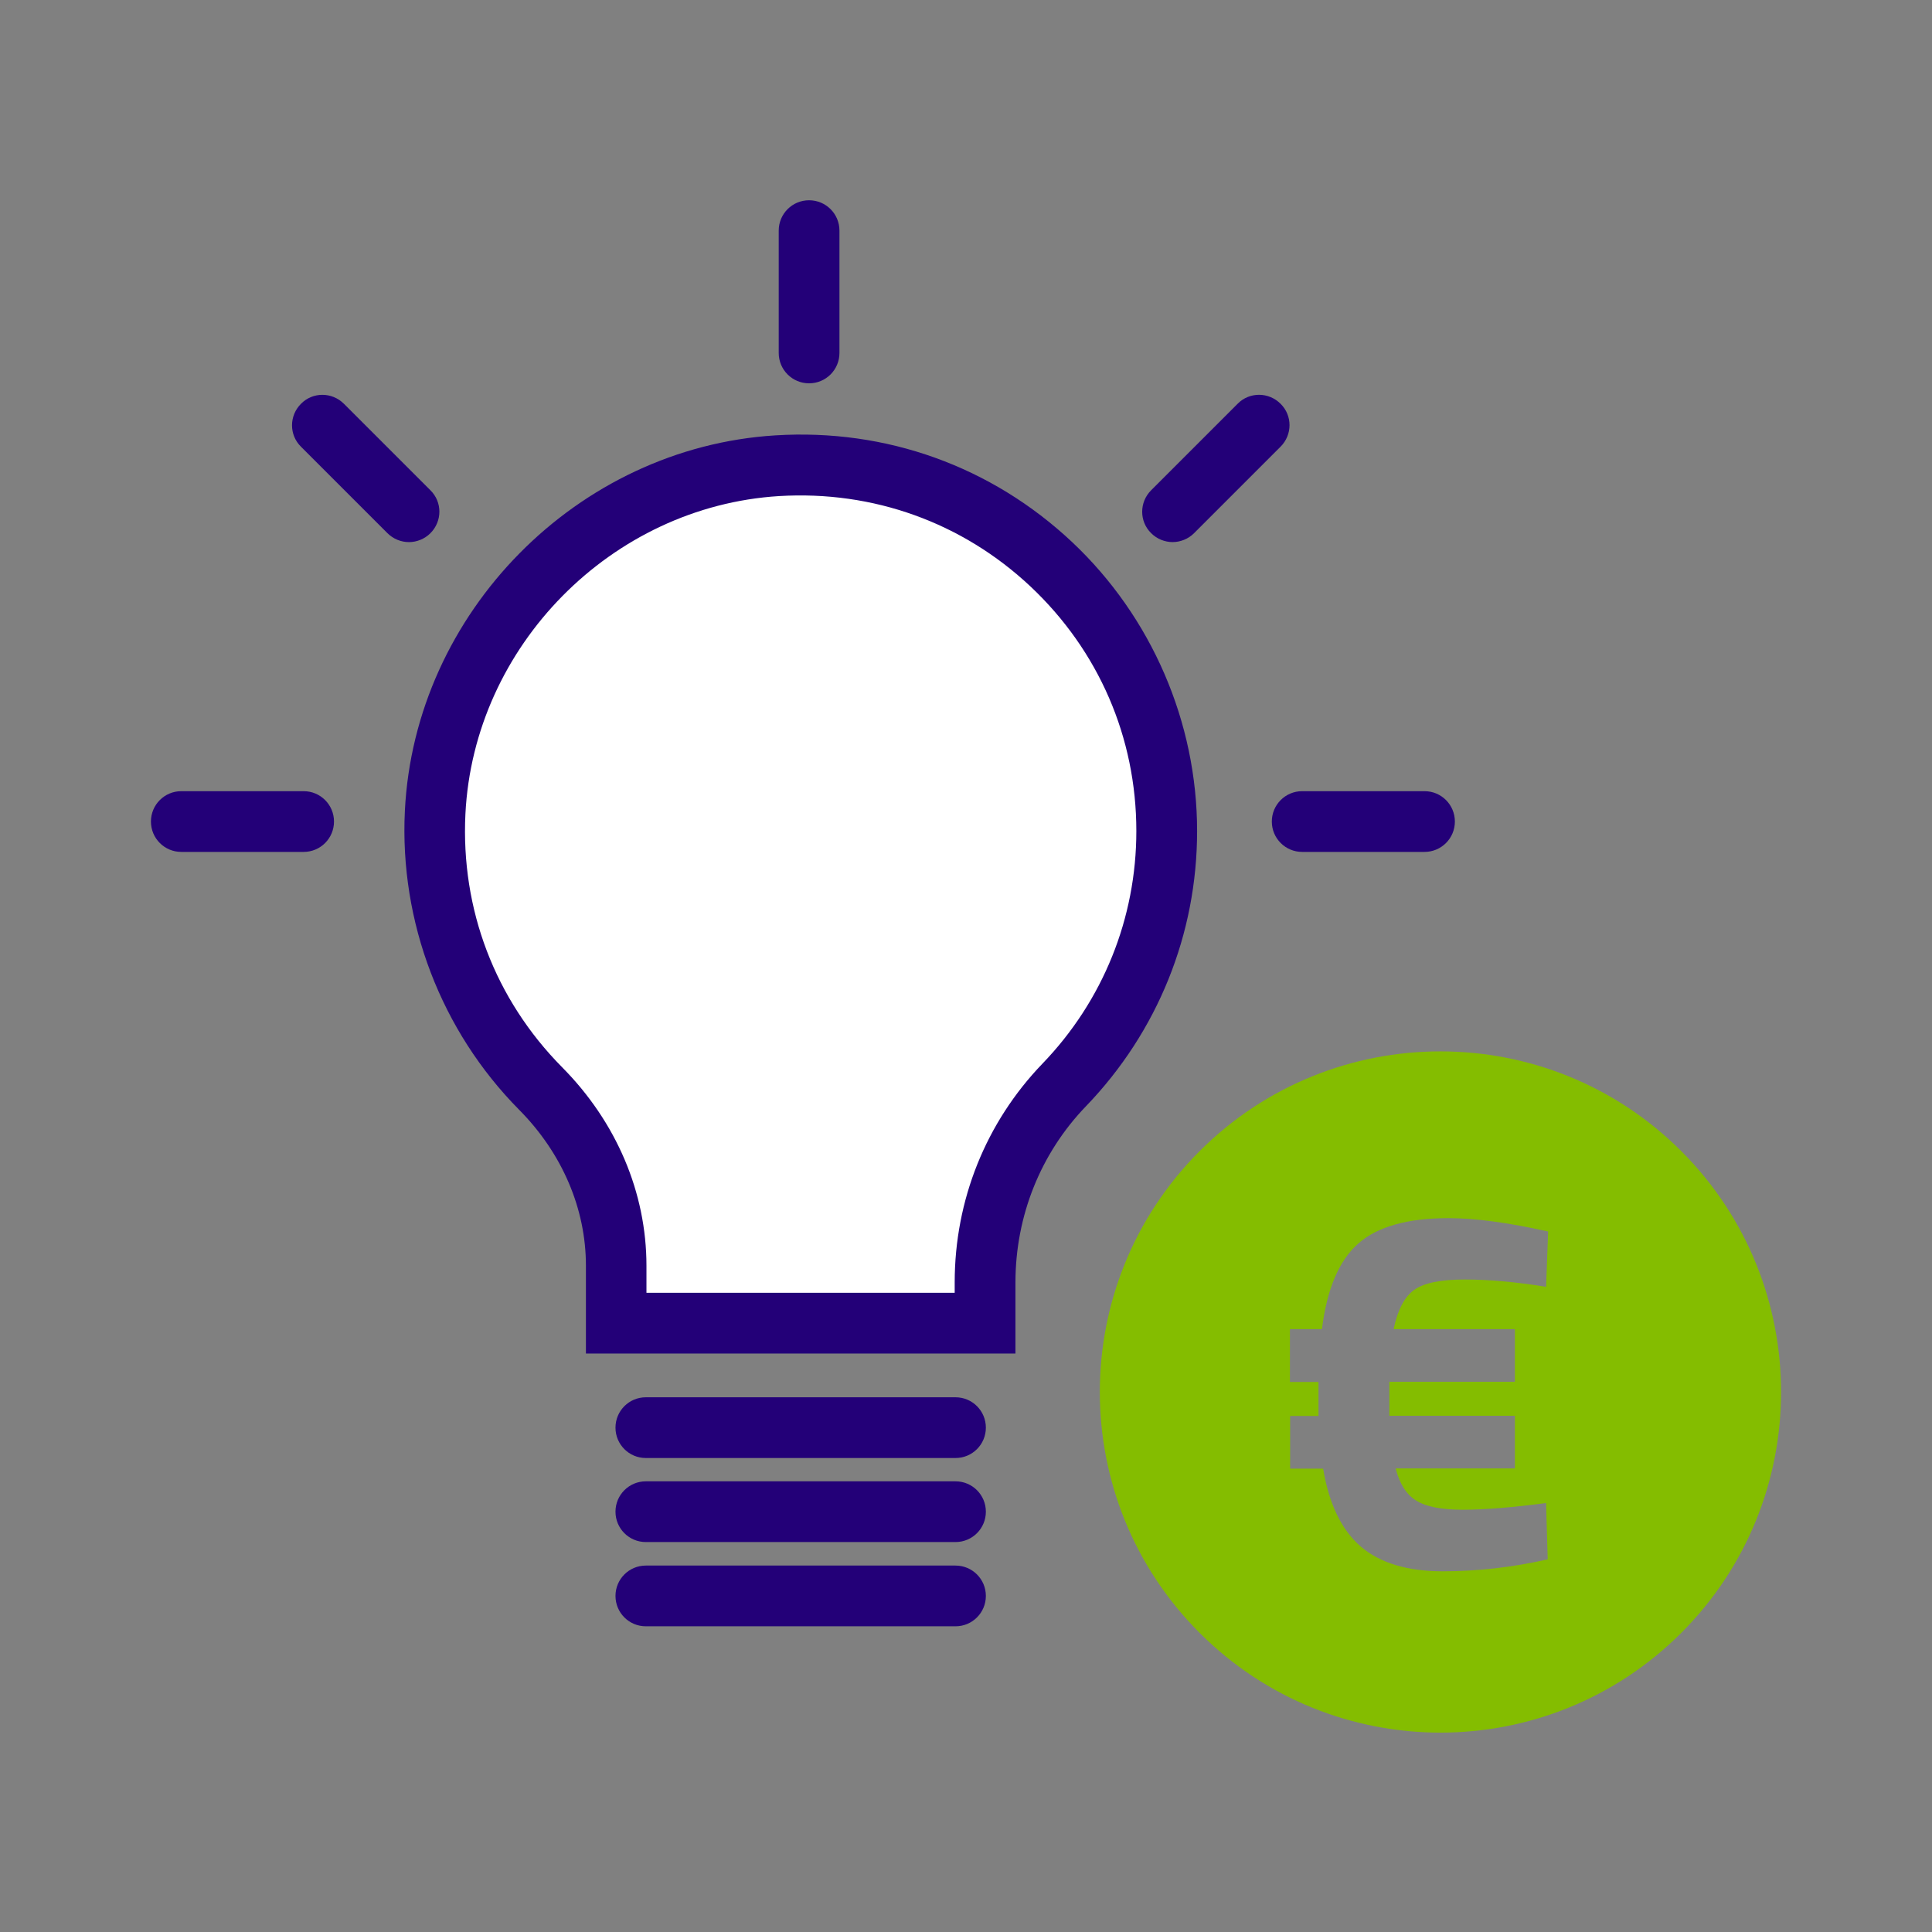
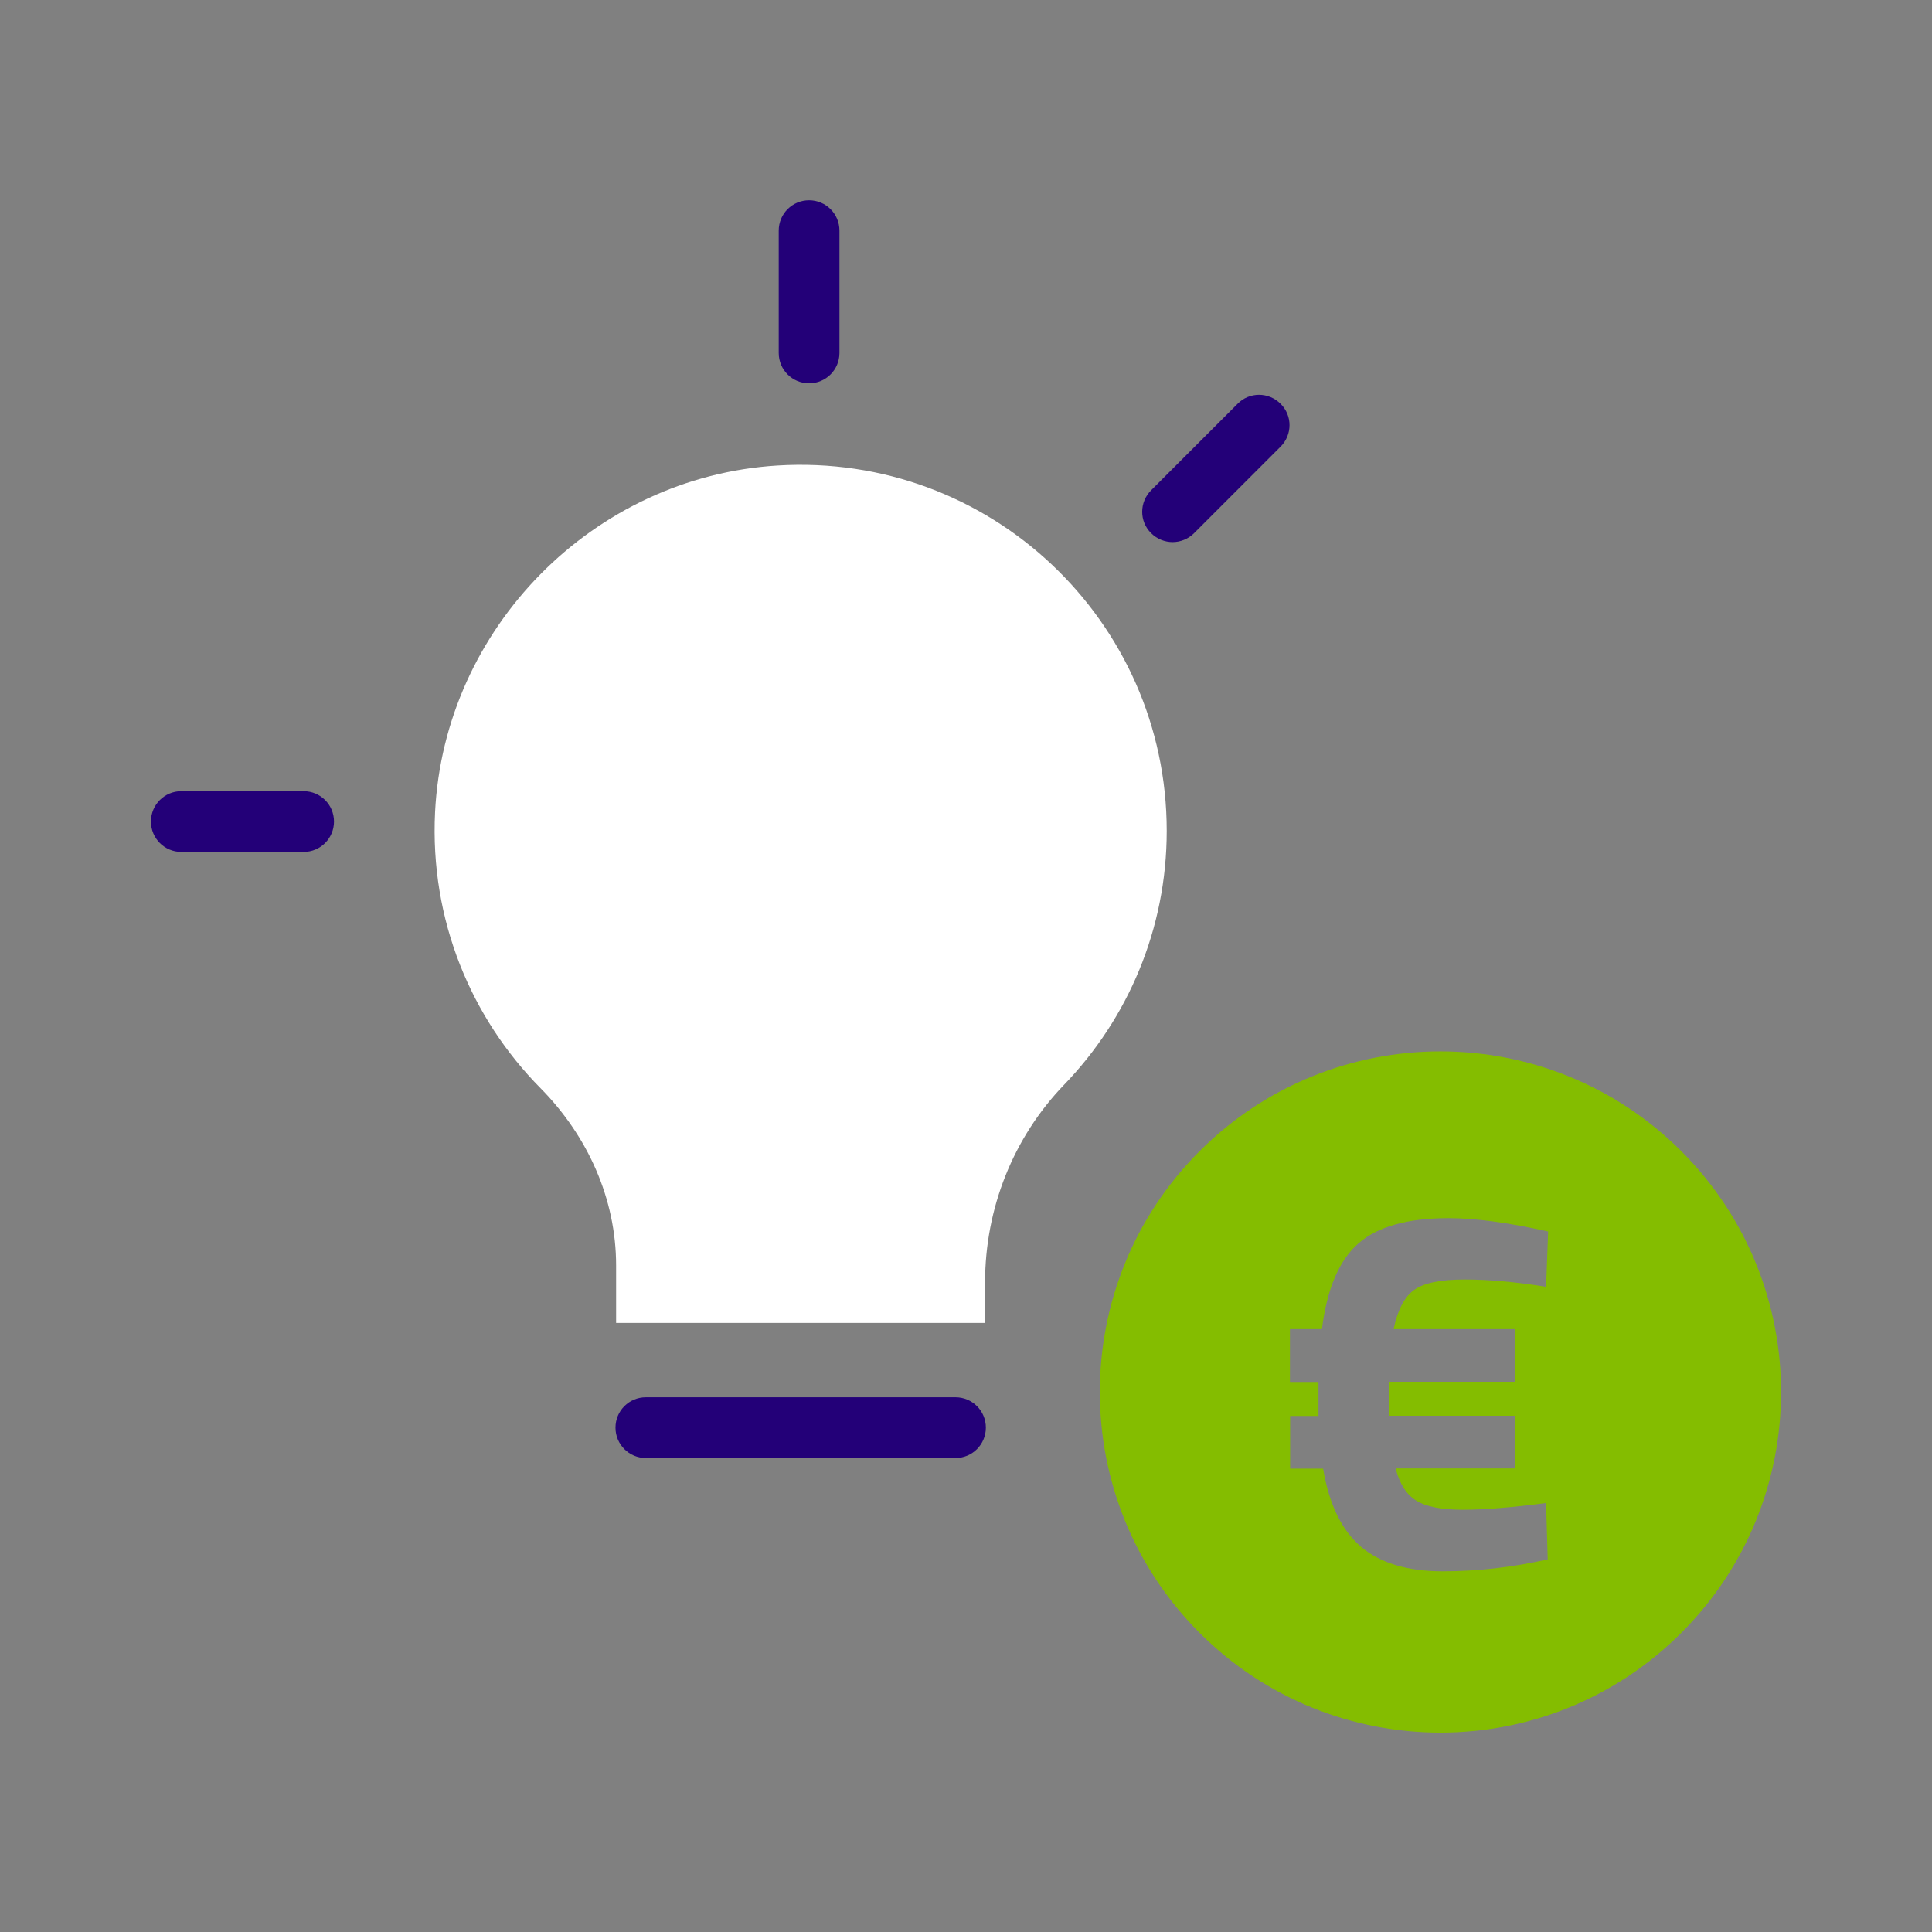
<svg xmlns="http://www.w3.org/2000/svg" class="img-fluid" viewBox="0 0 96 96">
  <rect x="0" y="0" width="96" height="96" fill="#808080" stroke="none" />
  <path d="m57.974 41.285c0-10.425-8.774-18.807-19.35-18.153-9.147 0.564-16.553 8.08-17.006 17.227-0.262 5.353 1.791 10.224 5.243 13.715 2.334 2.365 3.753 5.484 3.753 8.805v2.858h18.334v-2.023c0-3.653 1.389-7.185 3.934-9.821 3.15-3.27 5.092-7.718 5.092-12.608z" fill="#fff" />
-   <path d="m50.467 67.256h-21.353v-4.367c0-2.828-1.177-5.585-3.321-7.748-3.874-3.914-5.947-9.328-5.675-14.852 0.483-9.851 8.573-18.052 18.414-18.656 5.504-0.342 10.737 1.54 14.742 5.303 3.945 3.713 6.209 8.946 6.209 14.359 0 5.122-1.962 9.972-5.514 13.665-2.264 2.345-3.512 5.464-3.512 8.764v3.532h0.01zm-18.344-3.019h15.315v-0.513c0-4.096 1.55-7.949 4.357-10.868 3.009-3.119 4.669-7.225 4.669-11.562 0-4.649-1.872-8.966-5.263-12.156-3.391-3.18-7.819-4.77-12.488-4.488-8.332 0.513-15.174 7.456-15.587 15.798-0.232 4.739 1.469 9.207 4.8 12.578 2.707 2.727 4.196 6.239 4.196 9.871v1.348-0.01z" fill="#230078" />
  <path d="m40.203 19.047c0.835 0 1.509-0.674 1.509-1.509v-6.078c0-0.835-0.674-1.509-1.509-1.509s-1.509 0.674-1.509 1.509v6.078c0 0.835 0.674 1.509 1.509 1.509z" fill="#230078" />
-   <path d="m63.196 40.822c0 0.835 0.674 1.509 1.509 1.509h6.078c0.835 0 1.509-0.674 1.509-1.509s-0.674-1.509-1.509-1.509h-6.078c-0.835 0-1.509 0.674-1.509 1.509z" fill="#230078" />
  <path d="m15.087 39.313h-6.078c-0.835 0-1.509 0.674-1.509 1.509s0.674 1.509 1.509 1.509h6.078c0.835 0 1.509-0.674 1.509-1.509s-0.674-1.509-1.509-1.509z" fill="#230078" />
-   <path d="m17.089 20.064c-0.594-0.594-1.55-0.594-2.133 0-0.594 0.594-0.594 1.55 0 2.133l4.297 4.297c0.292 0.292 0.684 0.443 1.067 0.443s0.775-0.151 1.067-0.443c0.594-0.594 0.594-1.55 0-2.133l-4.297-4.297z" fill="#230078" />
  <path d="m58.266 26.936c0.382 0 0.775-0.151 1.067-0.443l4.297-4.297c0.594-0.594 0.594-1.55 0-2.133-0.594-0.594-1.55-0.594-2.133 0l-4.297 4.297c-0.594 0.594-0.594 1.55 0 2.133 0.292 0.292 0.684 0.443 1.067 0.443z" fill="#230078" />
  <path d="m47.478 69.43h-15.386c-0.835 0-1.509 0.674-1.509 1.509s0.674 1.509 1.509 1.509h15.386c0.835 0 1.509-0.674 1.509-1.509s-0.674-1.509-1.509-1.509z" fill="#230078" />
-   <path d="m47.478 73.606h-15.386c-0.835 0-1.509 0.674-1.509 1.509s0.674 1.509 1.509 1.509h15.386c0.835 0 1.509-0.674 1.509-1.509s-0.674-1.509-1.509-1.509z" fill="#230078" />
-   <path d="m47.478 77.792h-15.386c-0.835 0-1.509 0.674-1.509 1.509s0.674 1.509 1.509 1.509h15.386c0.835 0 1.509-0.674 1.509-1.509s-0.674-1.509-1.509-1.509z" fill="#230078" />
  <path d="m83.543 57.2c6.61 6.61 6.61 17.326 0 23.936s-17.326 6.61-23.936 0-6.61-17.326 0-23.936 17.326-6.61 23.936 0zm-19.447 8.843v2.616l0.01 0.01h1.409v1.69h-1.409v2.616h1.64c0.292 1.761 0.916 3.049 1.872 3.874 0.956 0.815 2.314 1.228 4.065 1.228 1.751 0 3.492-0.201 5.222-0.594l-0.081-2.797c-1.7 0.221-3.069 0.332-4.136 0.332s-1.831-0.151-2.314-0.453c-0.483-0.292-0.825-0.825-1.026-1.6h5.927v-2.616h-6.239v-1.69h6.239v-2.616h-6.027c0.201-0.956 0.543-1.61 1.026-1.952 0.483-0.342 1.308-0.513 2.506-0.513 1.197 0 2.536 0.121 4.045 0.362l0.101-2.747c-1.982-0.443-3.633-0.664-4.951-0.664-2.033 0-3.532 0.423-4.478 1.258-0.956 0.835-1.56 2.254-1.811 4.256h-1.59z" clip-rule="evenodd" fill="#84BD00" fill-rule="evenodd" />
</svg>